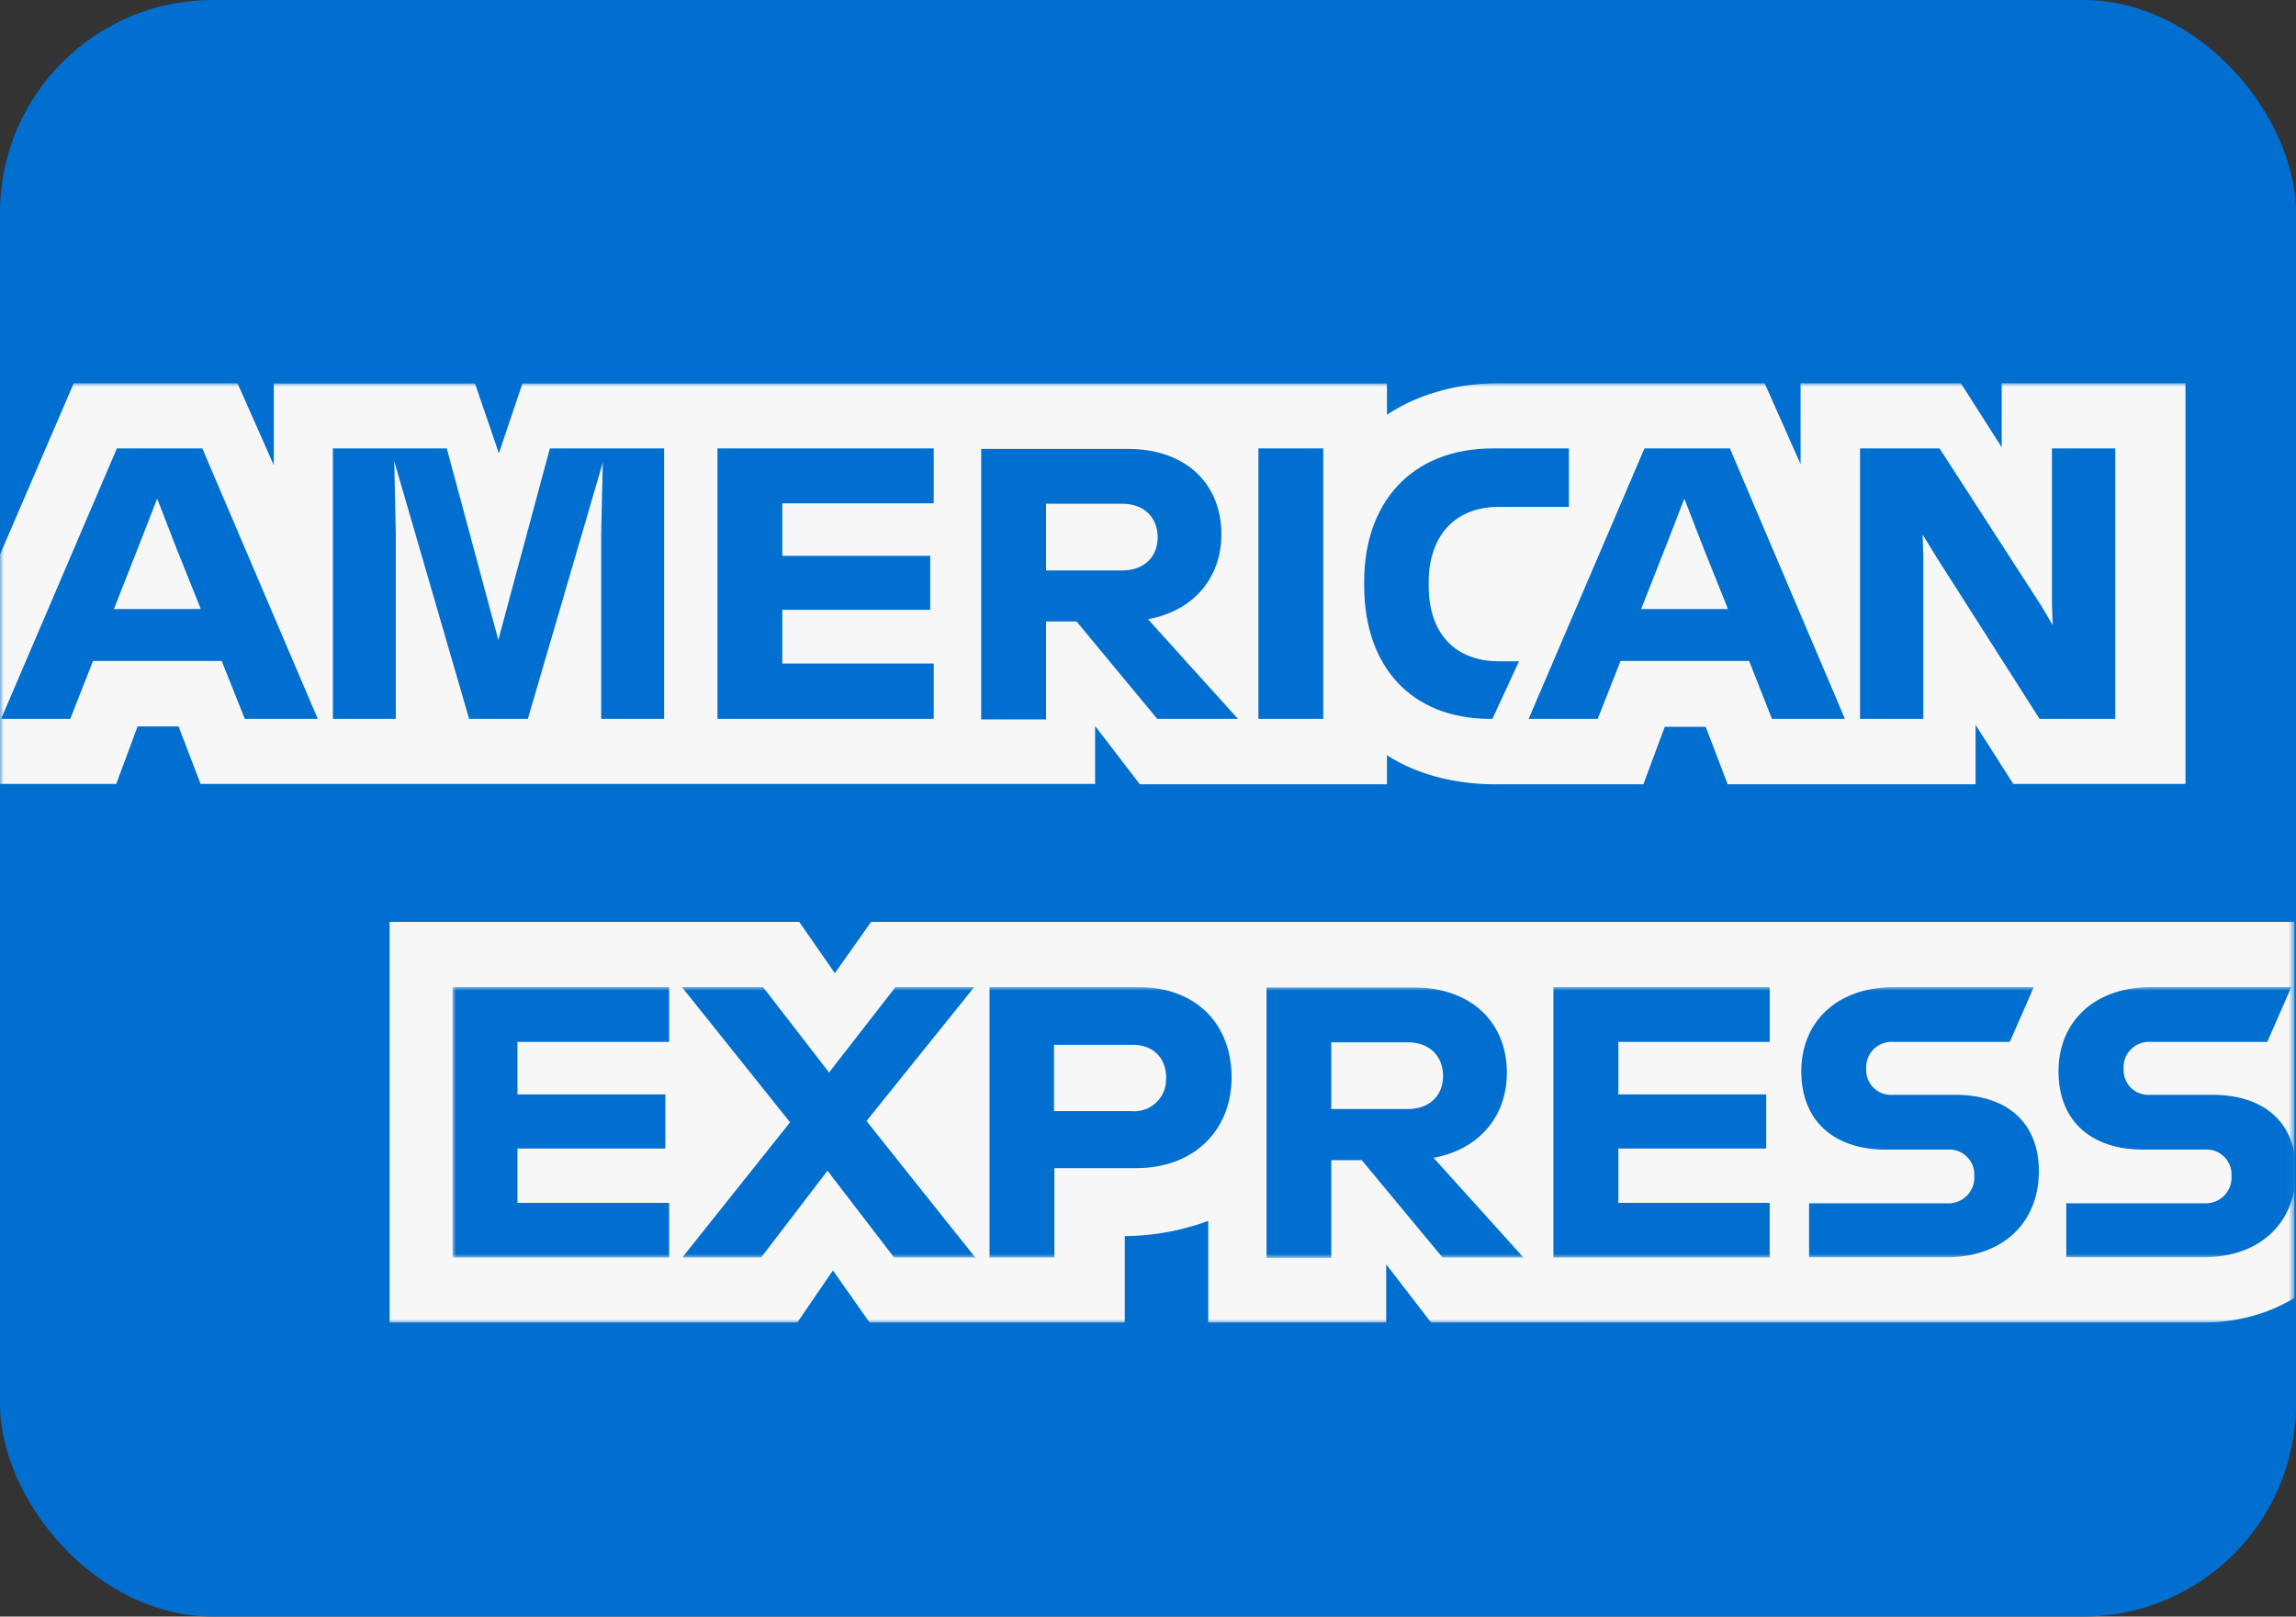
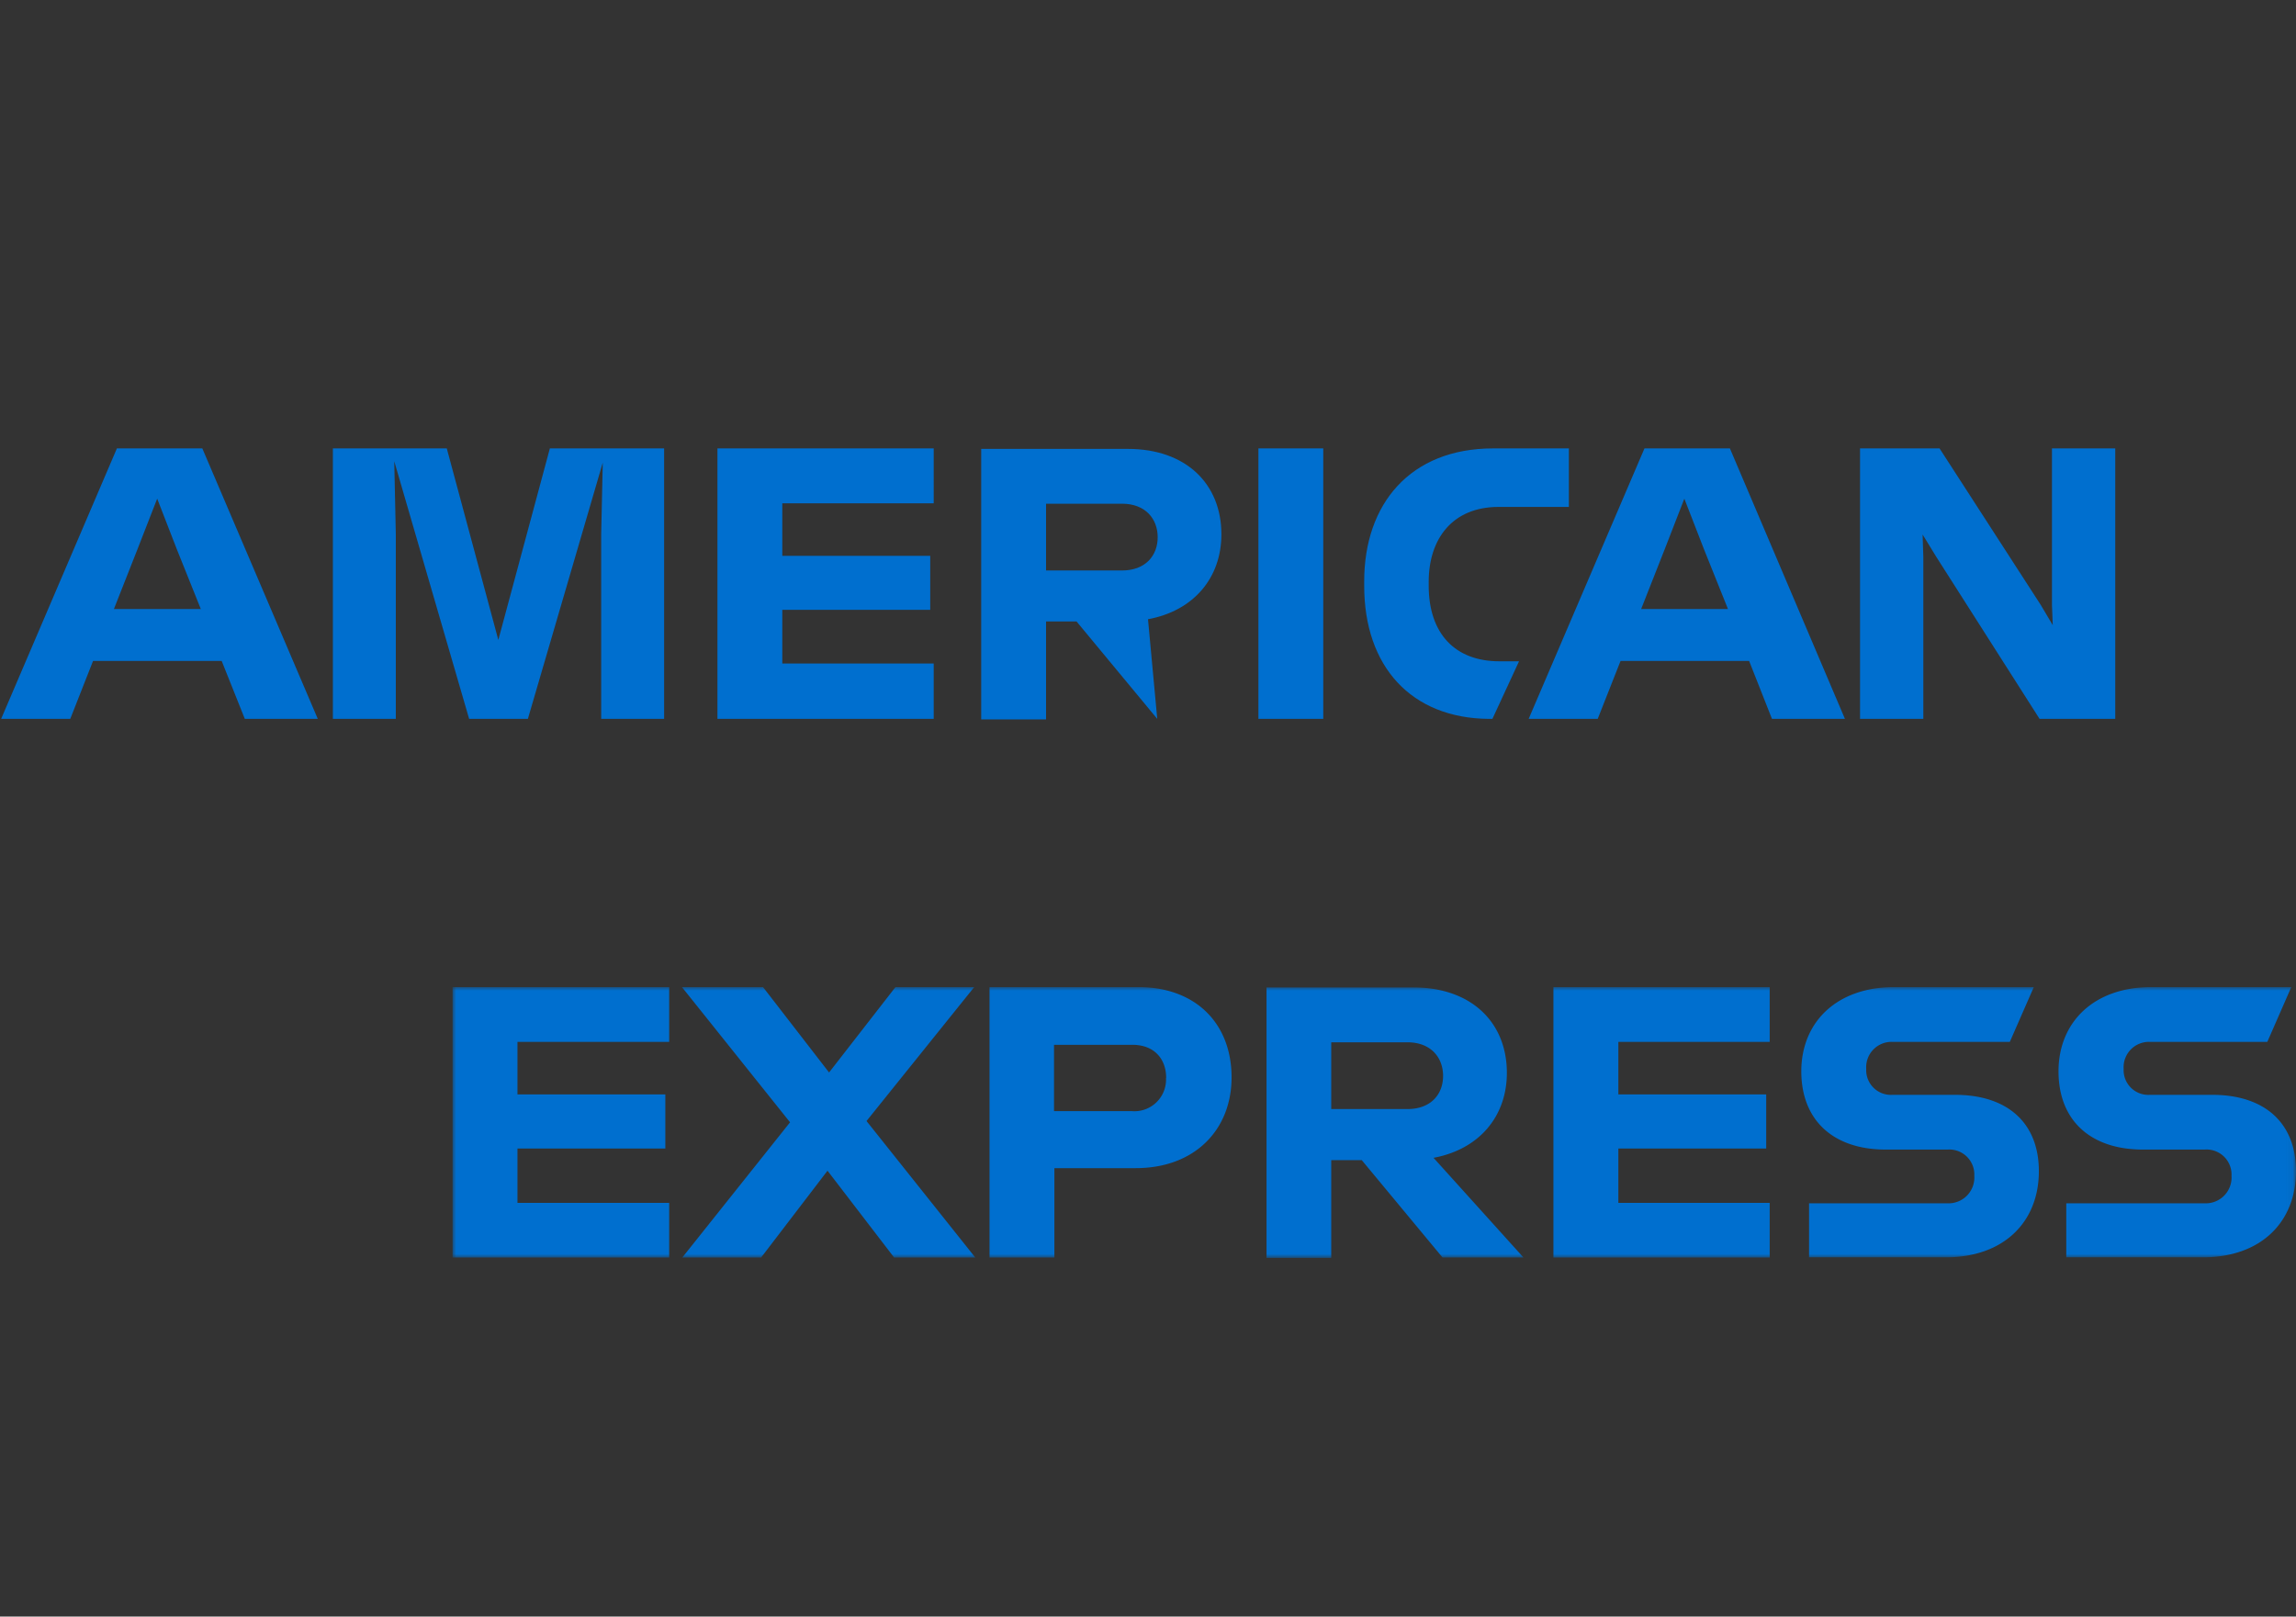
<svg xmlns="http://www.w3.org/2000/svg" viewBox="0 0 322.52 227.12">
  <rect x="0" y="0" width="322.52" height="227.12" fill="#333333" stroke="none" />
  <defs>
    <style>.a{fill:#fff;}.b{fill:#006fcf;}.c{mask:url(#a);}.d{fill:#f7f7f7;}.e{mask:url(#b);}</style>
    <mask id="a" x="0" y="53.84" width="322.3" height="131.98" maskUnits="userSpaceOnUse">
-       <polygon class="a" points="0 53.84 0 185.81 322.3 185.81 322.3 53.84 0 53.84" />
-     </mask>
+       </mask>
    <mask id="b" x="63.57" y="138.68" width="258.95" height="37.97" maskUnits="userSpaceOnUse">
      <polygon class="a" points="322.52 176.65 322.52 138.68 63.57 138.68 63.57 176.65 322.52 176.65" />
    </mask>
  </defs>
-   <rect class="b" width="322.52" height="227.12" rx="29.88" />
  <g class="c">
    <path class="d" d="M282.81,110.14H307V53.84H281.18v9l-5.74-9H252.93V65.22l-5.05-11.38H210.67a34.29,34.29,0,0,0-5.22.39,30.05,30.05,0,0,0-4.19,1,29.39,29.39,0,0,0-3.09,1.18,25.89,25.89,0,0,0-3.34,1.86v-4.4H73.39l-3.31,9.82-3.36-9.82H38.46V65.35l-5.1-11.51h-23L0,77.92v32.22H16.33l3-8.08h5.75l3.1,8.08H153.83V102l6.29,8.19h34.71v-4.09a22.9,22.9,0,0,0,2.78,1.53,26.34,26.34,0,0,0,2.9,1.13,28.09,28.09,0,0,0,3.67.91,32.64,32.64,0,0,0,5.9.52h20.77l3-8.08h5.75l3.09,8.08h34.82v-8.35Zm39.49,72.21V129.52H122.37l-5.1,7.21-5-7.21H54.73v56.29H112l5-7.32,5.15,7.32H158V173.67h-.38a34.67,34.67,0,0,0,12.1-2.14v14.28h25v-8.18l6.3,8.18H309.5a25.44,25.44,0,0,0,8.67-1.48A22.17,22.17,0,0,0,322.3,182.35Z" />
  </g>
  <g class="e">
    <path class="b" d="M309.72,169.06H290.25v7.59h19.19c8.2,0,13.08-5,13.08-12.1,0-6.78-4.4-10.73-11.77-10.73H302a3.47,3.47,0,0,1-3.69-3.64,3.56,3.56,0,0,1,3.69-3.8h16.49l3.37-7.7H302.23c-8.19,0-13.07,5-13.07,11.83,0,7,4.61,11,11.83,11h8.73a3.51,3.51,0,0,1,3.74,3.69A3.62,3.62,0,0,1,309.72,169.06Zm-36.13,0H254.12v7.59h19.2c8.19,0,13.08-5,13.08-12.1,0-6.78-4.4-10.73-11.78-10.73h-8.78a3.47,3.47,0,0,1-3.69-3.64,3.56,3.56,0,0,1,3.69-3.8h16.48l3.37-7.7H266.11c-8.19,0-13.08,5-13.08,11.83,0,7,4.62,11,11.83,11h8.73a3.51,3.51,0,0,1,3.74,3.69A3.62,3.62,0,0,1,273.59,169.06Zm-25-22.68v-7.7H218.21v38h30.38V169H227.33v-7.64H248.1v-7.6H227.33v-7.38Zm-50.88.06c3.25,0,5,2.11,5,4.72s-1.74,4.66-5,4.66H187v-9.38ZM187,163h4.29l11.34,13.67H214l-12.63-14c6.45-1.2,10.3-5.86,10.3-11.94,0-7.1-5-12-13.13-12H177.91v38H187Zm-23.21-11.55a4.45,4.45,0,0,1-4.83,4.66h-10.9v-9.32H159C162.18,146.77,163.81,148.82,163.81,151.43ZM139,138.68v38h9.11V164.12h11.44c8.3,0,13.45-5.42,13.45-12.75,0-7.53-5-12.69-13.12-12.69Zm-13.4,38H137L121.72,157.5l15.13-18.82H125.79l-9.33,12-9.28-12H95.79l15.19,19-15.14,19h11.07l9.33-12.2ZM94,146.38v-7.7H63.57v38H94V169H72.69v-7.64H93.46v-7.6H72.69v-7.38Z" />
  </g>
-   <path class="b" d="M270.17,78.25l-.1-3.15L272,78.25,286.5,101h10.63V63h-8.89V85l.11,2.83L286.67,85,272.45,63H261.28v38h8.89Zm-36.33-1.08,2.76-7.11,2.76,7.11,3.37,8.4h-12.2ZM248.91,101h10.25L243,63H231l-16.27,38h9.7l3.21-8.14h18.06Zm-39.76,0h.49l3.74-8.09h-2.76c-6.24,0-9.93-3.9-9.93-10.63v-.54c0-6,3.31-10.52,9.82-10.52h9.87V63H209.75c-11.71,0-18.12,7.86-18.12,18.66v.65C191.63,93.6,198.2,100.92,209.15,101Zm-32.38,0h9.11V63h-9.11v38ZM157.62,70.77c3.26,0,5,2.11,5,4.71s-1.74,4.67-5,4.67H146.94V70.77ZM146.94,87.31h4.28L162.56,101H173.9L161.26,87c6.46-1.19,10.31-5.86,10.31-11.93,0-7.11-5-12-13.13-12H137.83v38h9.11Zm-15.78-16.6V63H100.78v38h30.38V93.22H109.89V85.68h20.78V78.09H109.89V70.71ZM55.6,75.05,55.38,64.8,65.9,101h8.25L84.67,65l-.22,10v26h8.84V63H77.24L70,89.91,62.76,63h-16v38H55.6ZM19.31,77.17l2.77-7.11,2.76,7.11,3.37,8.4H16ZM34.39,101H44.64L28.42,63h-12L.16,101H9.87l3.2-8.14H31.14Z" />
+   <path class="b" d="M270.17,78.25l-.1-3.15L272,78.25,286.5,101h10.63V63h-8.89V85l.11,2.83L286.67,85,272.45,63H261.28v38h8.89Zm-36.33-1.08,2.76-7.11,2.76,7.11,3.37,8.4h-12.2ZM248.91,101h10.25L243,63H231l-16.27,38h9.7l3.21-8.14h18.06Zm-39.76,0h.49l3.74-8.09h-2.76c-6.24,0-9.93-3.9-9.93-10.63v-.54c0-6,3.31-10.52,9.82-10.52h9.87V63H209.75c-11.71,0-18.12,7.86-18.12,18.66v.65C191.63,93.6,198.2,100.92,209.15,101Zm-32.38,0h9.11V63h-9.11v38ZM157.62,70.77c3.26,0,5,2.11,5,4.71s-1.74,4.67-5,4.67H146.94V70.77ZM146.94,87.31h4.28L162.56,101L161.26,87c6.46-1.19,10.31-5.86,10.31-11.93,0-7.11-5-12-13.13-12H137.83v38h9.11Zm-15.78-16.6V63H100.78v38h30.38V93.22H109.89V85.68h20.78V78.09H109.89V70.71ZM55.6,75.05,55.38,64.8,65.9,101h8.25L84.67,65l-.22,10v26h8.84V63H77.24L70,89.91,62.76,63h-16v38H55.6ZM19.31,77.17l2.77-7.11,2.76,7.11,3.37,8.4H16ZM34.39,101H44.64L28.42,63h-12L.16,101H9.87l3.2-8.14H31.14Z" />
</svg>